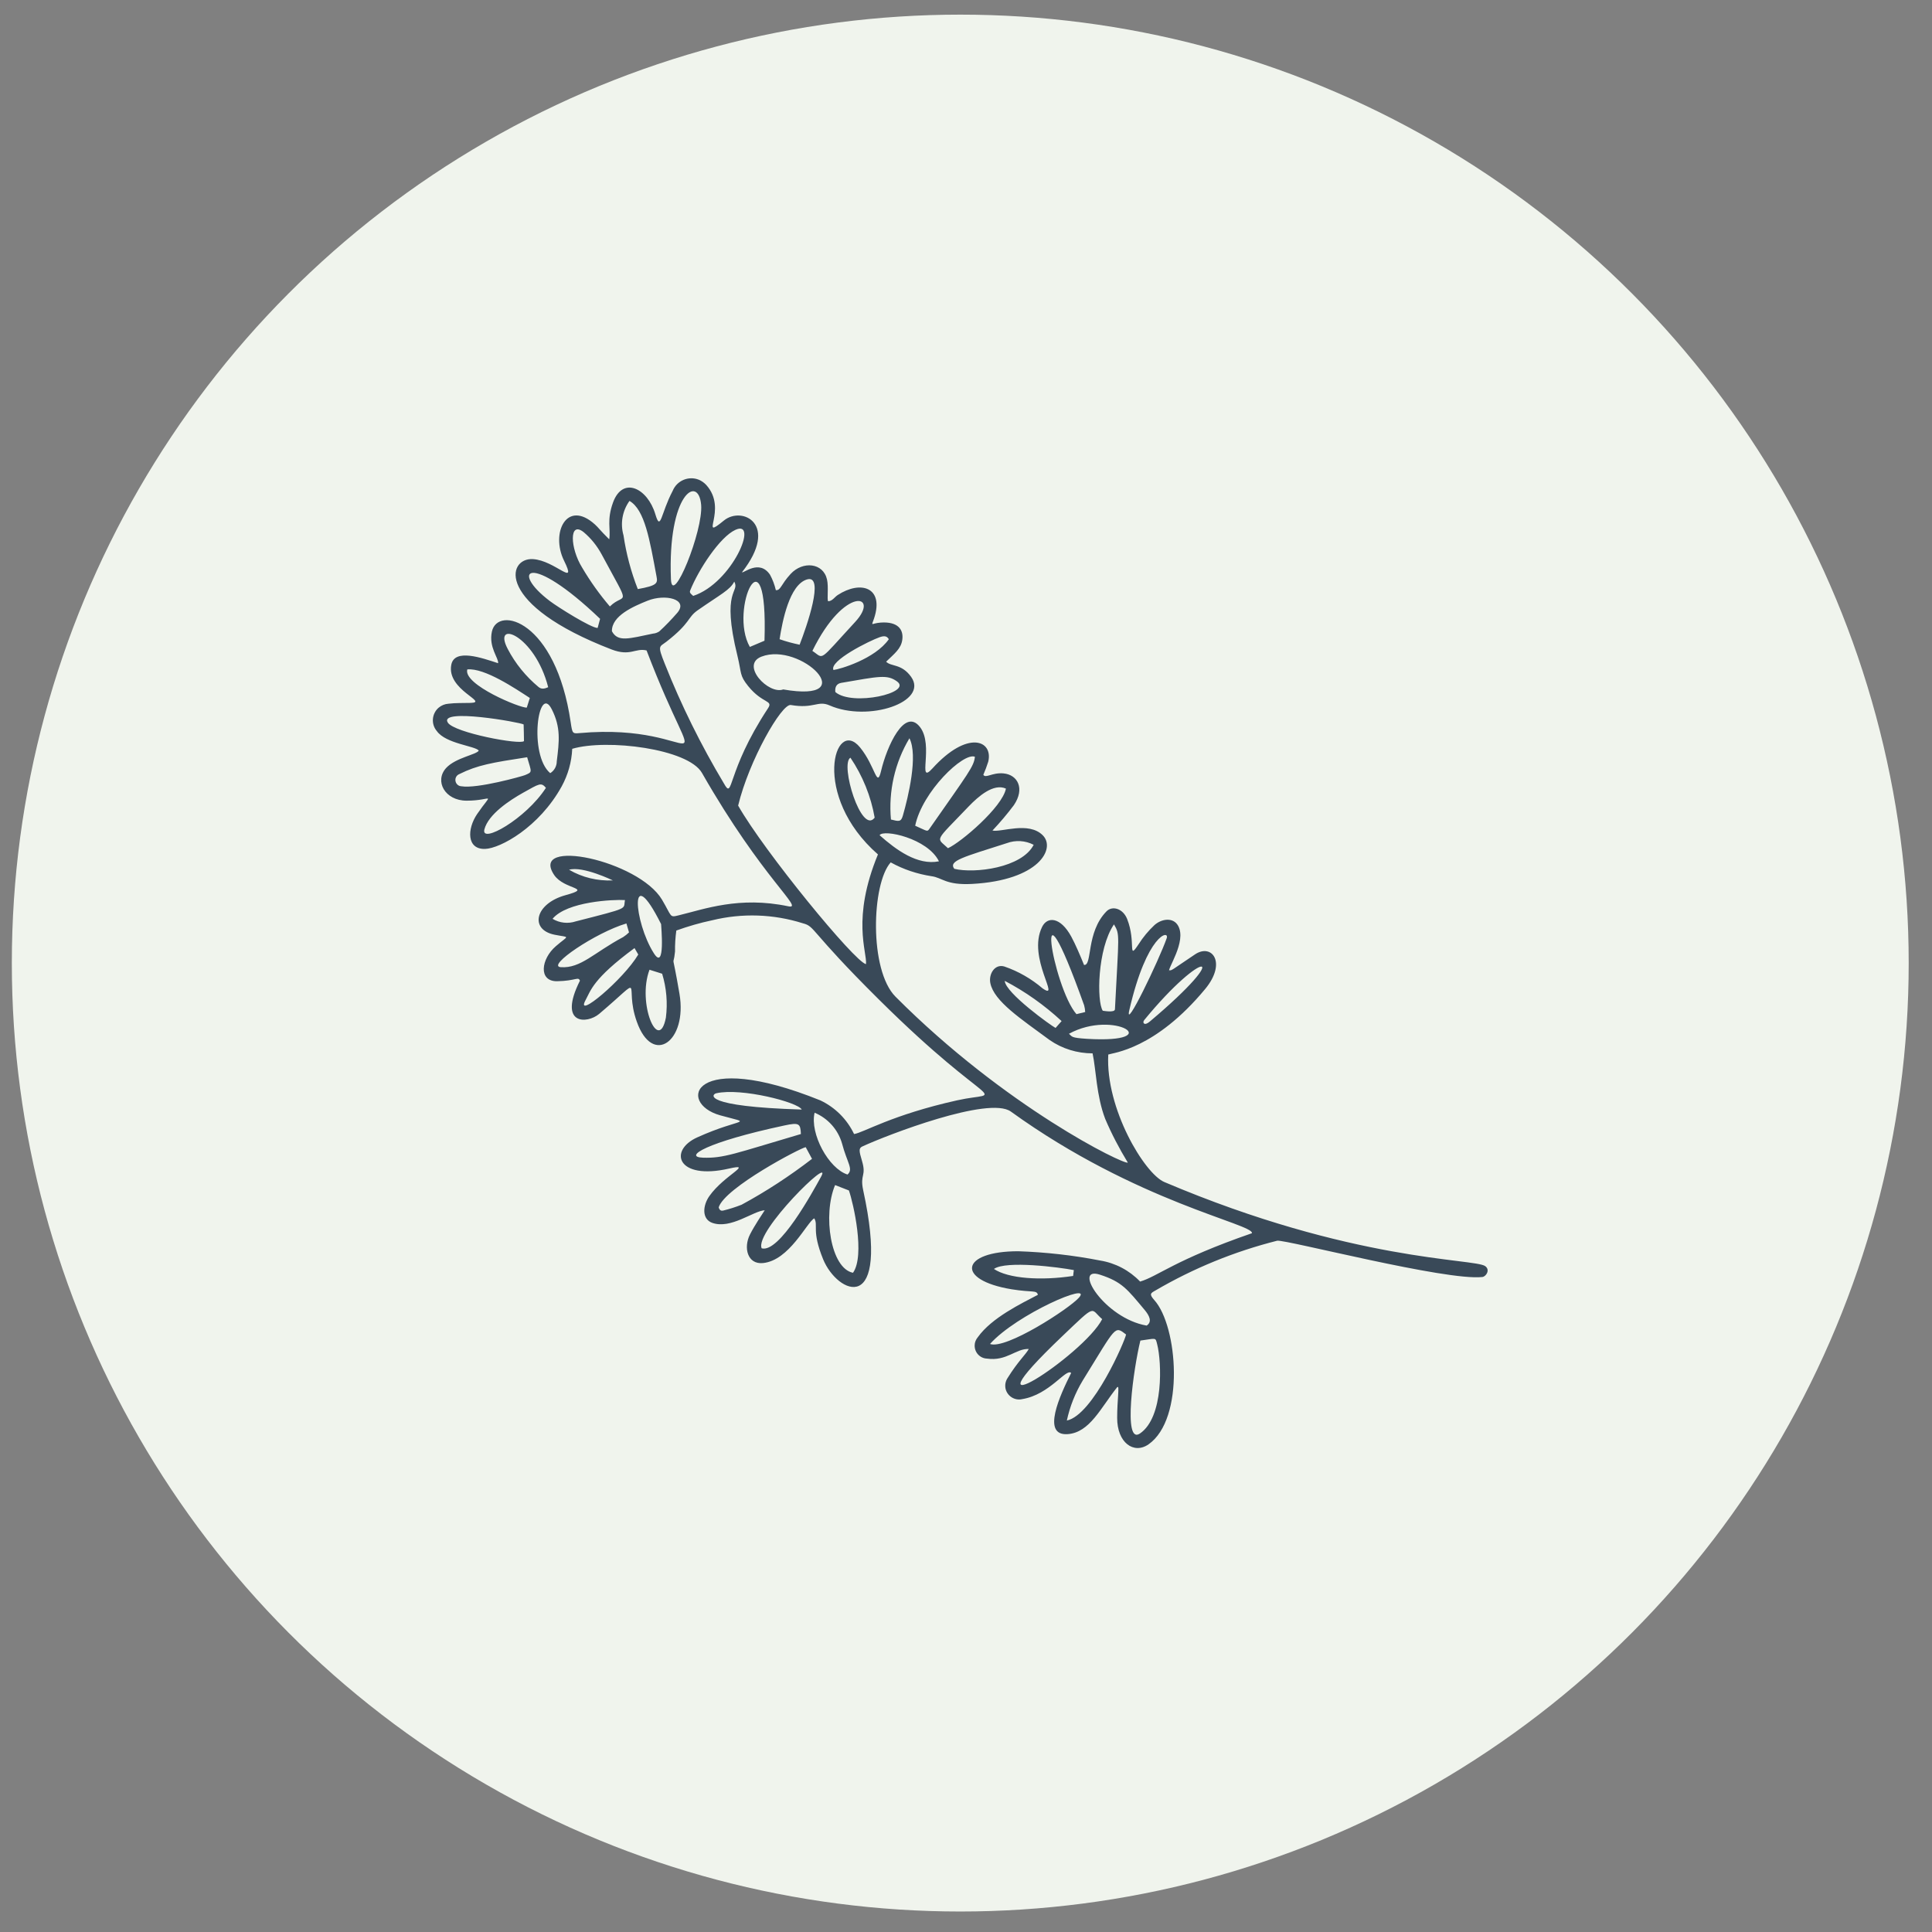
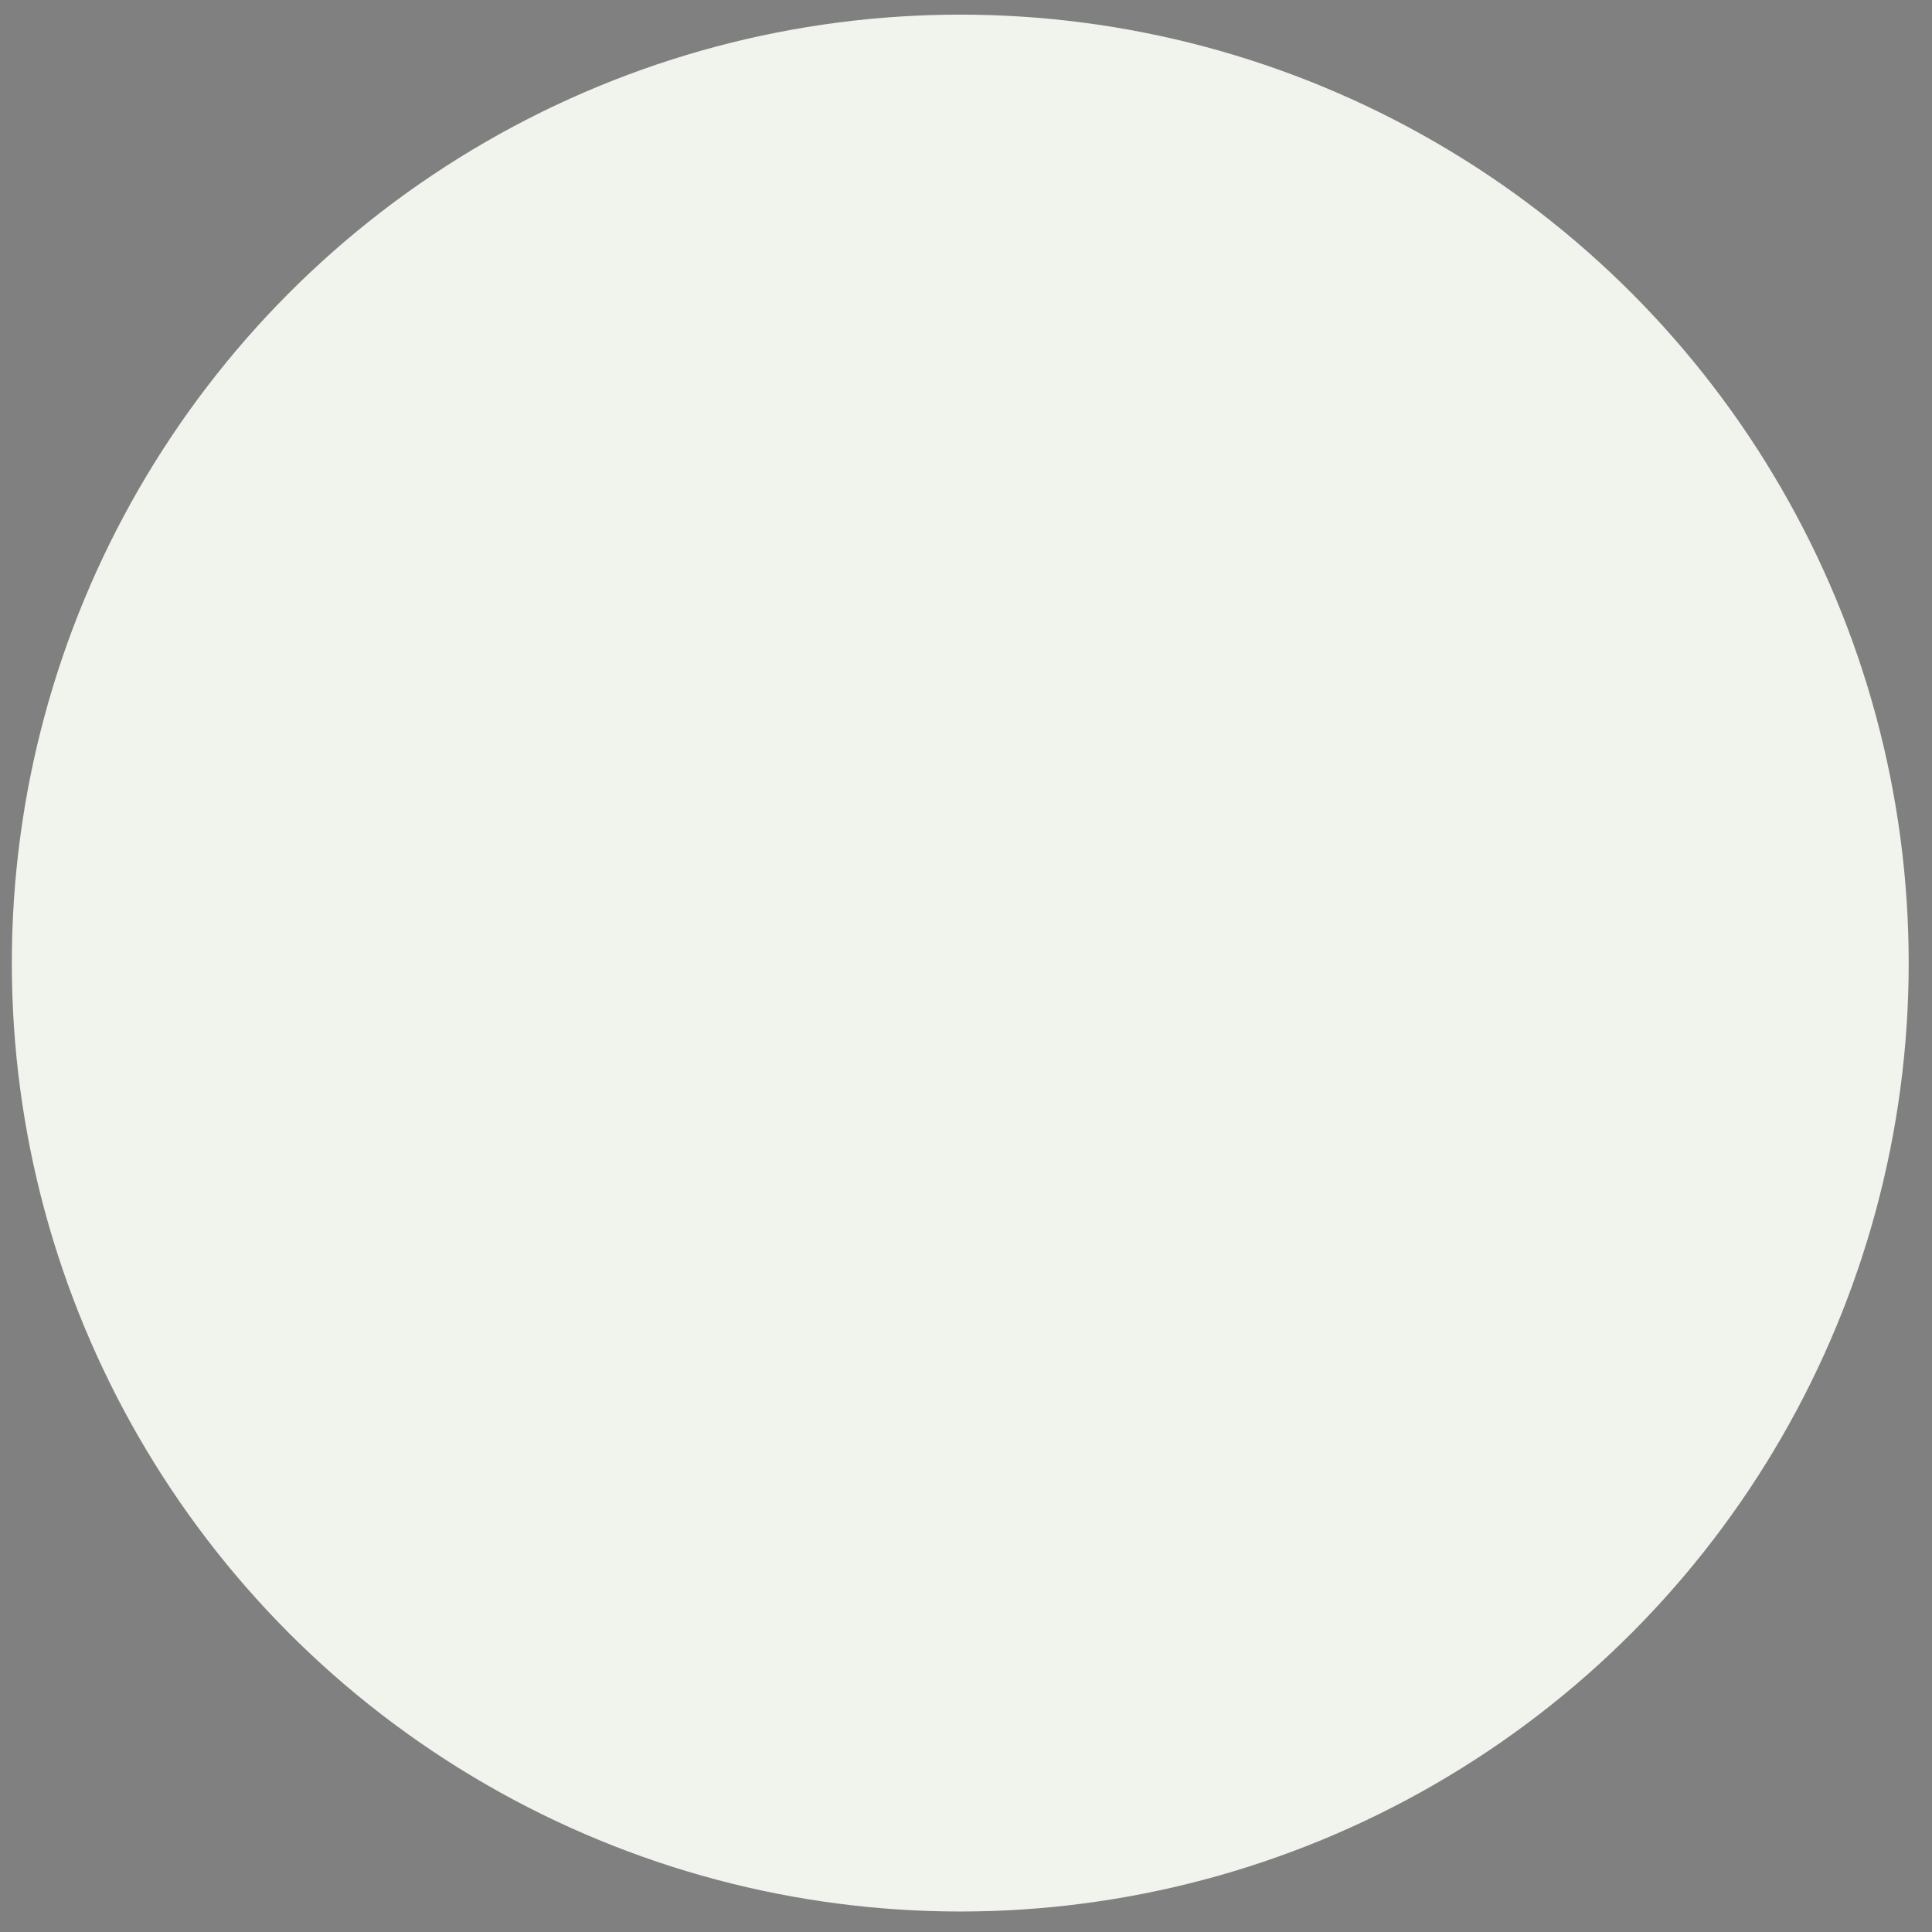
<svg xmlns="http://www.w3.org/2000/svg" id="Layer_1" data-name="Layer 1" viewBox="0 0 165 165">
  <rect x="0" y="0" width="165" height="165" fill="#808080" stroke="none" />
  <defs>
    <style>
      .cls-1 {
        fill: #394958;
      }

      .cls-2 {
        fill: #f0f4ed;
      }
    </style>
  </defs>
  <circle id="Ellipse_3" data-name="Ellipse 3" class="cls-2" cx="82.01" cy="82.25" r="81" />
  <g id="Group_39" data-name="Group 39">
    <g id="Group_38" data-name="Group 38">
-       <path id="Path_50555" data-name="Path 50555" class="cls-1" d="M95.42,118.46c-1.42,1.78-2.35,3.88-4.23,4.02-2.28.17-.66-3.33.29-5.22-.41-.45-1.83,1.85-4.18,2.23-.63.15-1.27-.25-1.42-.88-.07-.32-.01-.65.17-.92.91-1.46,1.55-2,1.81-2.48-1.08-.06-1.89,1.06-3.56.82-.61-.02-1.08-.53-1.06-1.14,0-.25.11-.5.27-.69,1.19-1.67,3.71-2.87,5.13-3.62-.11-.42-.43-.18-2.24-.47-4.84-.8-4.35-3.25.56-3.25,2.34.08,4.68.34,6.98.79,1.31.21,2.51.84,3.43,1.8,1.53-.45,2.93-1.84,9.55-4.13.19-.78-9.83-2.62-20.59-10.39-1.87-1.35-10.56,2-12.68,2.98-.33.15-.28.4-.04,1.21.41,1.36-.19,1.14.11,2.53,2.38,10.95-2.21,8.85-3.42,5.9-1.01-2.48-.39-2.89-.76-3.5-.64.35-2.13,3.6-4.38,3.82-1.33.13-1.68-1.32-1.11-2.44.4-.79,1.05-1.74,1.26-2.07-.99.06-2.88,1.63-4.47,1.08-.92-.32-.83-1.48-.26-2.29,1.26-1.79,3.84-2.84,1.68-2.35-4.44,1.02-5.2-1.55-2.7-2.67,3.86-1.74,4.85-1.07,1.94-1.88-3.72-1.04-2.42-5.71,8.57-1.27,1.26.6,2.27,1.61,2.87,2.87.8-.11,3.19-1.63,8.81-2.88,4.21-.93,3.17,1.17-6.68-8.6-6.03-5.98-5.41-6.23-6.51-6.52-2.5-.79-5.17-.88-7.72-.26-1.05.22-2.08.52-3.08.88-.08.59-.12,1.19-.11,1.79-.16,1.62-.31-.44.38,3.62s-2.3,6.21-3.65,2.36c-1.15-3.25.89-4.12-3.21-.65-1.03.87-3.55.97-1.64-2.84-.16-.37-.34.02-1.95.05-1.62.02-1.38-1.9-.11-2.99,1.13-.98,1.24-.71-.1-.98-2.17-.43-1.69-2.66.93-3.38,2.4-.66-.1-.44-.97-1.72-2.17-3.23,7.21-1.26,9.21,2.11.87,1.47.62,1.53,1.43,1.33,2.16-.52,5.16-1.65,9.35-.77,1.43.3-2.17-2.29-7.37-11.39-1.18-2.07-8.12-2.93-11.08-2.06-.05,1.13-.36,2.22-.9,3.21-1.93,3.5-5.25,5.3-6.54,5.34-1.58.05-1.55-1.7-.68-2.98,1.36-1.99,1.35-1.14-.9-1.14-1.86,0-2.76-1.68-1.75-2.79.82-.89,2.61-1.14,2.79-1.49-.32-.4-2.81-.58-3.58-1.66-.51-.59-.44-1.49.15-2,.24-.2.53-.32.84-.34.62-.08,1.26-.05,1.89-.07,1.6-.05-2.06-1.09-1.65-3.25.27-1.43,2.62-.59,4-.14.06-.44-.82-1.36-.53-2.7.49-2.25,5.46-.97,6.73,7.75.14.96.16.97.74.92,10.98-.99,10.61,5.69,5.74-7.06-.97-.23-1.38.53-2.98-.08-9.97-3.84-8.95-7.85-6.73-7.72,1.91.11,3.82,2.49,2.66.13s.23-5.27,2.64-3.09c.3.27.39.45,1.22,1.27.14-.87-.23-1.63.33-3.16.83-2.25,2.94-1.22,3.61,1.02.46,1.54.46-.07,1.48-2,.36-.88,1.36-1.3,2.23-.95.24.1.45.25.63.44,1.93,2.12-.73,4.88,1.52,3.04,1.55-1.26,4.76.31,1.54,4.42.11.13,1.47-1.14,2.39.21.23.42.39.86.5,1.32.42.04.42-.47,1.26-1.38,1.04-1.13,2.79-.96,3.11.47.15.65-.02,1.71.1,1.86.36-.02.54-.35.81-.53,1.96-1.28,3.99-.67,3.11,1.99-.25.75-.28.42.57.36,1.46-.1,1.96.59,1.84,1.46-.1.77-.67,1.19-1.38,1.88.42.44,1.31.15,2.13,1.29,1.53,2.15-3.66,3.9-6.97,2.44-1.01-.44-1.32.31-3.3-.03-.78-.14-3.57,4.73-4.5,8.59,2.21,3.9,9.97,13.37,10.92,13.54.1-1.06-1.25-3.87,1.02-9.37-5.74-5.02-3.7-11.79-1.53-9.14,1.33,1.63,1.43,3.56,1.8,2,.49-2.08,2-5.44,3.32-3.74,1.22,1.57-.28,5.01,1.06,3.54,3-3.31,5.21-2.41,4.77-.58-.12.38-.26.75-.42,1.12.2.33.76-.21,1.72-.12,1.21.11,1.85,1.29.89,2.71-.57.76-1.18,1.48-1.83,2.17.75.17,3.09-.81,4.3.41,1.12,1.13-.32,3.84-6.04,4.15-2.26.12-2.54-.54-3.47-.66-1.22-.19-2.4-.58-3.48-1.18-1.63,1.81-1.86,9.19.41,11.47,9.4,9.44,19.52,14.37,19.84,14.17-.73-1.2-1.38-2.44-1.93-3.73-.76-1.98-.78-4.22-1.08-5.6-1.31,0-2.59-.39-3.67-1.14-2.45-1.81-4.74-3.3-5.06-4.85-.16-.76.36-1.67,1.19-1.43,1.2.41,2.31,1.05,3.27,1.87,1.63,1.12-1.35-2.6-.04-5.25.44-.9,1.56-.88,2.49.83.36.66.78,1.65,1.09,2.42.73.08.15-2.77,1.92-4.58.49-.5,1.4-.25,1.76.65.79,1.99.01,3.62.98,2.16.38-.6.83-1.14,1.35-1.63.61-.55,1.61-.7,2.03.06.75,1.36-.99,3.73-.77,3.92-.01-.05-.03-.09-.04-.14.28.07.17.04,2.26-1.35,1.43-.95,2.72.71.86,2.96-4.28,5.17-7.88,5.45-8.28,5.6-.25,4.6,3.09,10.17,4.79,10.89,16.1,6.84,26.47,6.52,27.4,7.18.45.32.08.89-.24.93-3.09.35-16.76-3.2-17.52-3.1-3.65.92-7.15,2.35-10.4,4.25-.41.23-.56.3-.1.82,2.01,2.22,2.62,10.15-.49,12.32-1.26.88-2.69-.14-2.68-2.27,0-1.52.21-2.78.03-2.62M52.34,75.19s-2.57-1.25-3.74-.91c1.13.66,2.43.97,3.74.91M62.71,49.67c-.36.72-1.18,1.09-3.14,2.46-.88.62-.56,1.04-2.65,2.67-.6.47-.8.26-.14,1.9,1.4,3.53,3.09,6.94,5.04,10.2.84,1.51.15-.91,3.77-6.41.47-.71-.46-.37-1.69-1.89-.76-.94-.55-1.07-.92-2.59-1.42-5.74.23-5.37-.27-6.34M97.39,114.5c-.57,2.31-1.52,8.93-.04,7.93,2.06-1.39,1.86-6.12,1.48-7.61-.16-.64-.07-.51-1.44-.33M66.89,58.88c6.85,1.19,1.5-4.1-1.86-2.8-1.83.71.61,3.27,1.86,2.8M71.32,101.21c-1.07,2.55-.38,7.12,1.53,7.49,1.05-1.48.03-5.95-.35-7.03-.4-.16-.78-.3-1.18-.46M53.76,42.78c-.61.85-.8,1.93-.51,2.94.23,1.57.64,3.11,1.22,4.59,1.68-.3,1.71-.51,1.6-1.08-.58-3.11-1-5.7-2.31-6.45M52.26,53.91c.51.95,1.44.63,3.52.2.18-.01.36-.08.52-.18.55-.5,1.06-1.04,1.55-1.6.97-1.16-1.04-1.63-2.54-1.03-1.22.49-3.07,1.29-3.05,2.6M68.82,97.97c-.41.04-6.92,3.46-7.44,5.14.07.28.24.31.37.28.54-.13,1.07-.3,1.58-.5,2.11-1.14,4.12-2.46,6.02-3.92-.2-.38-.38-.7-.54-1M59.88,43.11c-.23-2.6-2.87-.96-2.58,6.35.1,2.44,2.77-4.13,2.58-6.35M52.09,51.79c1.29-1.27,1.89.39-.71-4.45-.39-.72-.9-1.36-1.53-1.89-1.27-1.01-1.16,1.38-.13,3.03.69,1.17,1.48,2.28,2.37,3.32M91.11,121.32c2.24-.46,4.99-6.86,5.06-7.35-1-.76-.8-.76-3.7,3.93-.64,1.06-1.1,2.22-1.36,3.43M94.13,112.66c-1.04-.89-.42-1.39-3.39,1.44-9.11,8.68,1.81,1.66,3.39-1.44M59.21,50.89c3.34-1.11,5.62-6.56,3.6-5.64-1.33.6-3.16,3.41-3.87,5.19-.08.2.11.31.26.45M83.26,64.63c-.98-.4-4.5,2.98-5.1,5.89,1.06.47,1.02.54,1.22.26,3.33-4.77,3.8-5.32,3.88-6.15M97.93,113.21c.5-.33.22-.86-.16-1.32-1.49-1.78-1.94-2.42-3.84-3.03-2.38-.76.39,3.73,4,4.35M80.96,72.44c1.1-.49,4.65-3.51,4.95-5.09-1.06-.48-2.37.68-3.17,1.51-3.01,3.15-2.78,2.62-1.78,3.58M68.4,96.85c-.04-.9-.15-1-1.41-.73-6.69,1.43-8.66,2.69-6.96,2.75,1.79.06,2.7-.35,8.37-2.02M68.29,55.06c.59-1.51,2.18-6.05.62-5.57-1.49.46-2.09,3.55-2.33,5.1.56.2,1.13.35,1.71.47M45.02,64.67c-2.99.46-4.25.67-5.79,1.44-.28.11-.41.42-.3.7.08.2.26.33.47.34,1.35.23,5.22-.86,5.43-.95.67-.28.57-.22.19-1.53M81.5,74.2c1.74.42,5.77-.08,6.78-2.05-.71-.37-1.55-.42-2.3-.14-3.71,1.19-5,1.5-4.48,2.19M44.72,61.87c-.27-.18-7.3-1.43-6.47-.15.56.86,6.2,1.92,6.5,1.57,0-.44-.02-.95-.03-1.42M51.26,52.86c-6.12-5.86-7.75-4.13-4.29-1.52.66.5,3.52,2.3,4.07,2.29.06-.23.13-.47.21-.78M95.14,78.94c-1.43,2.1-1.48,6.6-.96,7.38.03,0,1.02.19,1.04-.12.33-6.49.44-6.36-.08-7.25M65.05,106.61c1.5.43,4.33-4.77,5.08-6.13,1.03-1.89-5.72,4.72-5.08,6.13M77.67,63.05c-1.25,2.09-1.8,4.52-1.58,6.94.68.17.86.22,1.02-.34.46-1.6,1.31-5.12.56-6.6M84.55,114.78c1.35.5,6.76-3.01,7.6-3.96,1.23-1.4-5.31,1.41-7.6,3.96M65.29,54.72c.32-9.9-3.09-2.69-1.25.53.43-.18.8-.34,1.25-.53M73.04,53.11c2.16-2.34-.9-3.15-3.66,2.48,1.04.68.43,1.02,3.66-2.48M46.63,67.29c-.42-.5-.57-.36-1.95.41-1.16.65-2.97,1.84-3.31,3.13s3.54-.89,5.25-3.54M46.99,66.03c.35-.21.56-.6.56-1.01.21-1.71.36-2.9-.43-4.45-1.15-2.26-1.99,3.89-.13,5.46M69.57,95.03c-.42,1.79,1.2,4.77,2.81,5.28.53-.46-.03-.99-.47-2.66-.34-1.18-1.21-2.15-2.34-2.62M71.35,59.11c1.44,1.23,6.63.06,5.25-.92-.84-.6-1.51-.43-4.76.13-.38.07-.55.34-.5.78M46.82,58.7c-1.15-4.52-4.8-5.83-3.46-3.28.65,1.25,1.55,2.35,2.63,3.25.23.19.47.18.82.02M55.47,82.82c-1.08,2.87.79,7.21,1.4,4.09.16-1.26.05-2.54-.32-3.75l-1.08-.34M53.49,78.87c-2.61.77-6.86,3.64-5.6,3.73,1.71.12,2.83-1.24,5.33-2.57.18-.12.35-.25.5-.4-.08-.26-.14-.47-.22-.76M91.94,86.61l.74-.18c-.01-.19-.04-.39-.09-.57-4.56-12.76-2.66-1.5-.65.76M39.91,57.17c-.39,1.3,4.59,3.34,5.08,3.26.08-.25.16-.52.26-.82-1.23-.8-3.86-2.58-5.34-2.44M68.47,94.76c-.29-.62-5.16-1.88-7.3-1.39-.4.09-1.24,1.13,7.3,1.39M53.37,76.87c-.99-.06-4.95.12-6.18,1.6.59.36,1.32.44,1.98.22,4.69-1.2,4.05-1.01,4.2-1.81M54.19,80.97c-3.57,2.63-3.74,3.64-4.18,4.44-.95,1.76,3.25-1.77,4.5-3.89-.09-.15-.19-.33-.32-.55M55.84,81.41c1,1.58.62-2.32.62-2.49-2.77-5.52-2.32-.18-.62,2.49M84.88,108.37c1.23.83,4.02,1.02,6.77.6.02-.15.03-.31.06-.5-1.25-.24-5.78-.83-6.82-.1M72.63,64.71c-.92.53.94,6.63,2.07,5.12-.32-1.83-1.03-3.58-2.07-5.12M99.64,80.13c.26-.75-1.69-.37-3.19,6.13-.46,1.96,2.53-4.25,3.19-6.13M80.19,73.56c-.97-1.97-4.75-2.77-5.07-2.23,1.4,1.24,3.23,2.6,5.07,2.23M97.72,87.12c-.18.22,0,.53.47.13,7.33-6.17,4.6-6.32-.47-.13M90.66,87.2c-1.46-1.35-3.09-2.51-4.85-3.43.05,1.03,3.99,3.85,4.34,4.02l.51-.58M91.29,88.29c.3.24.12.34,1.55.43,6.9.41,2.33-2.56-1.55-.43M75.91,54.59c-.09-.1-.18-.38-.76-.18-.89.31-4.35,2.03-3.97,2.81.54-.06,3.55-.94,4.73-2.63" />
-     </g>
+       </g>
  </g>
</svg>